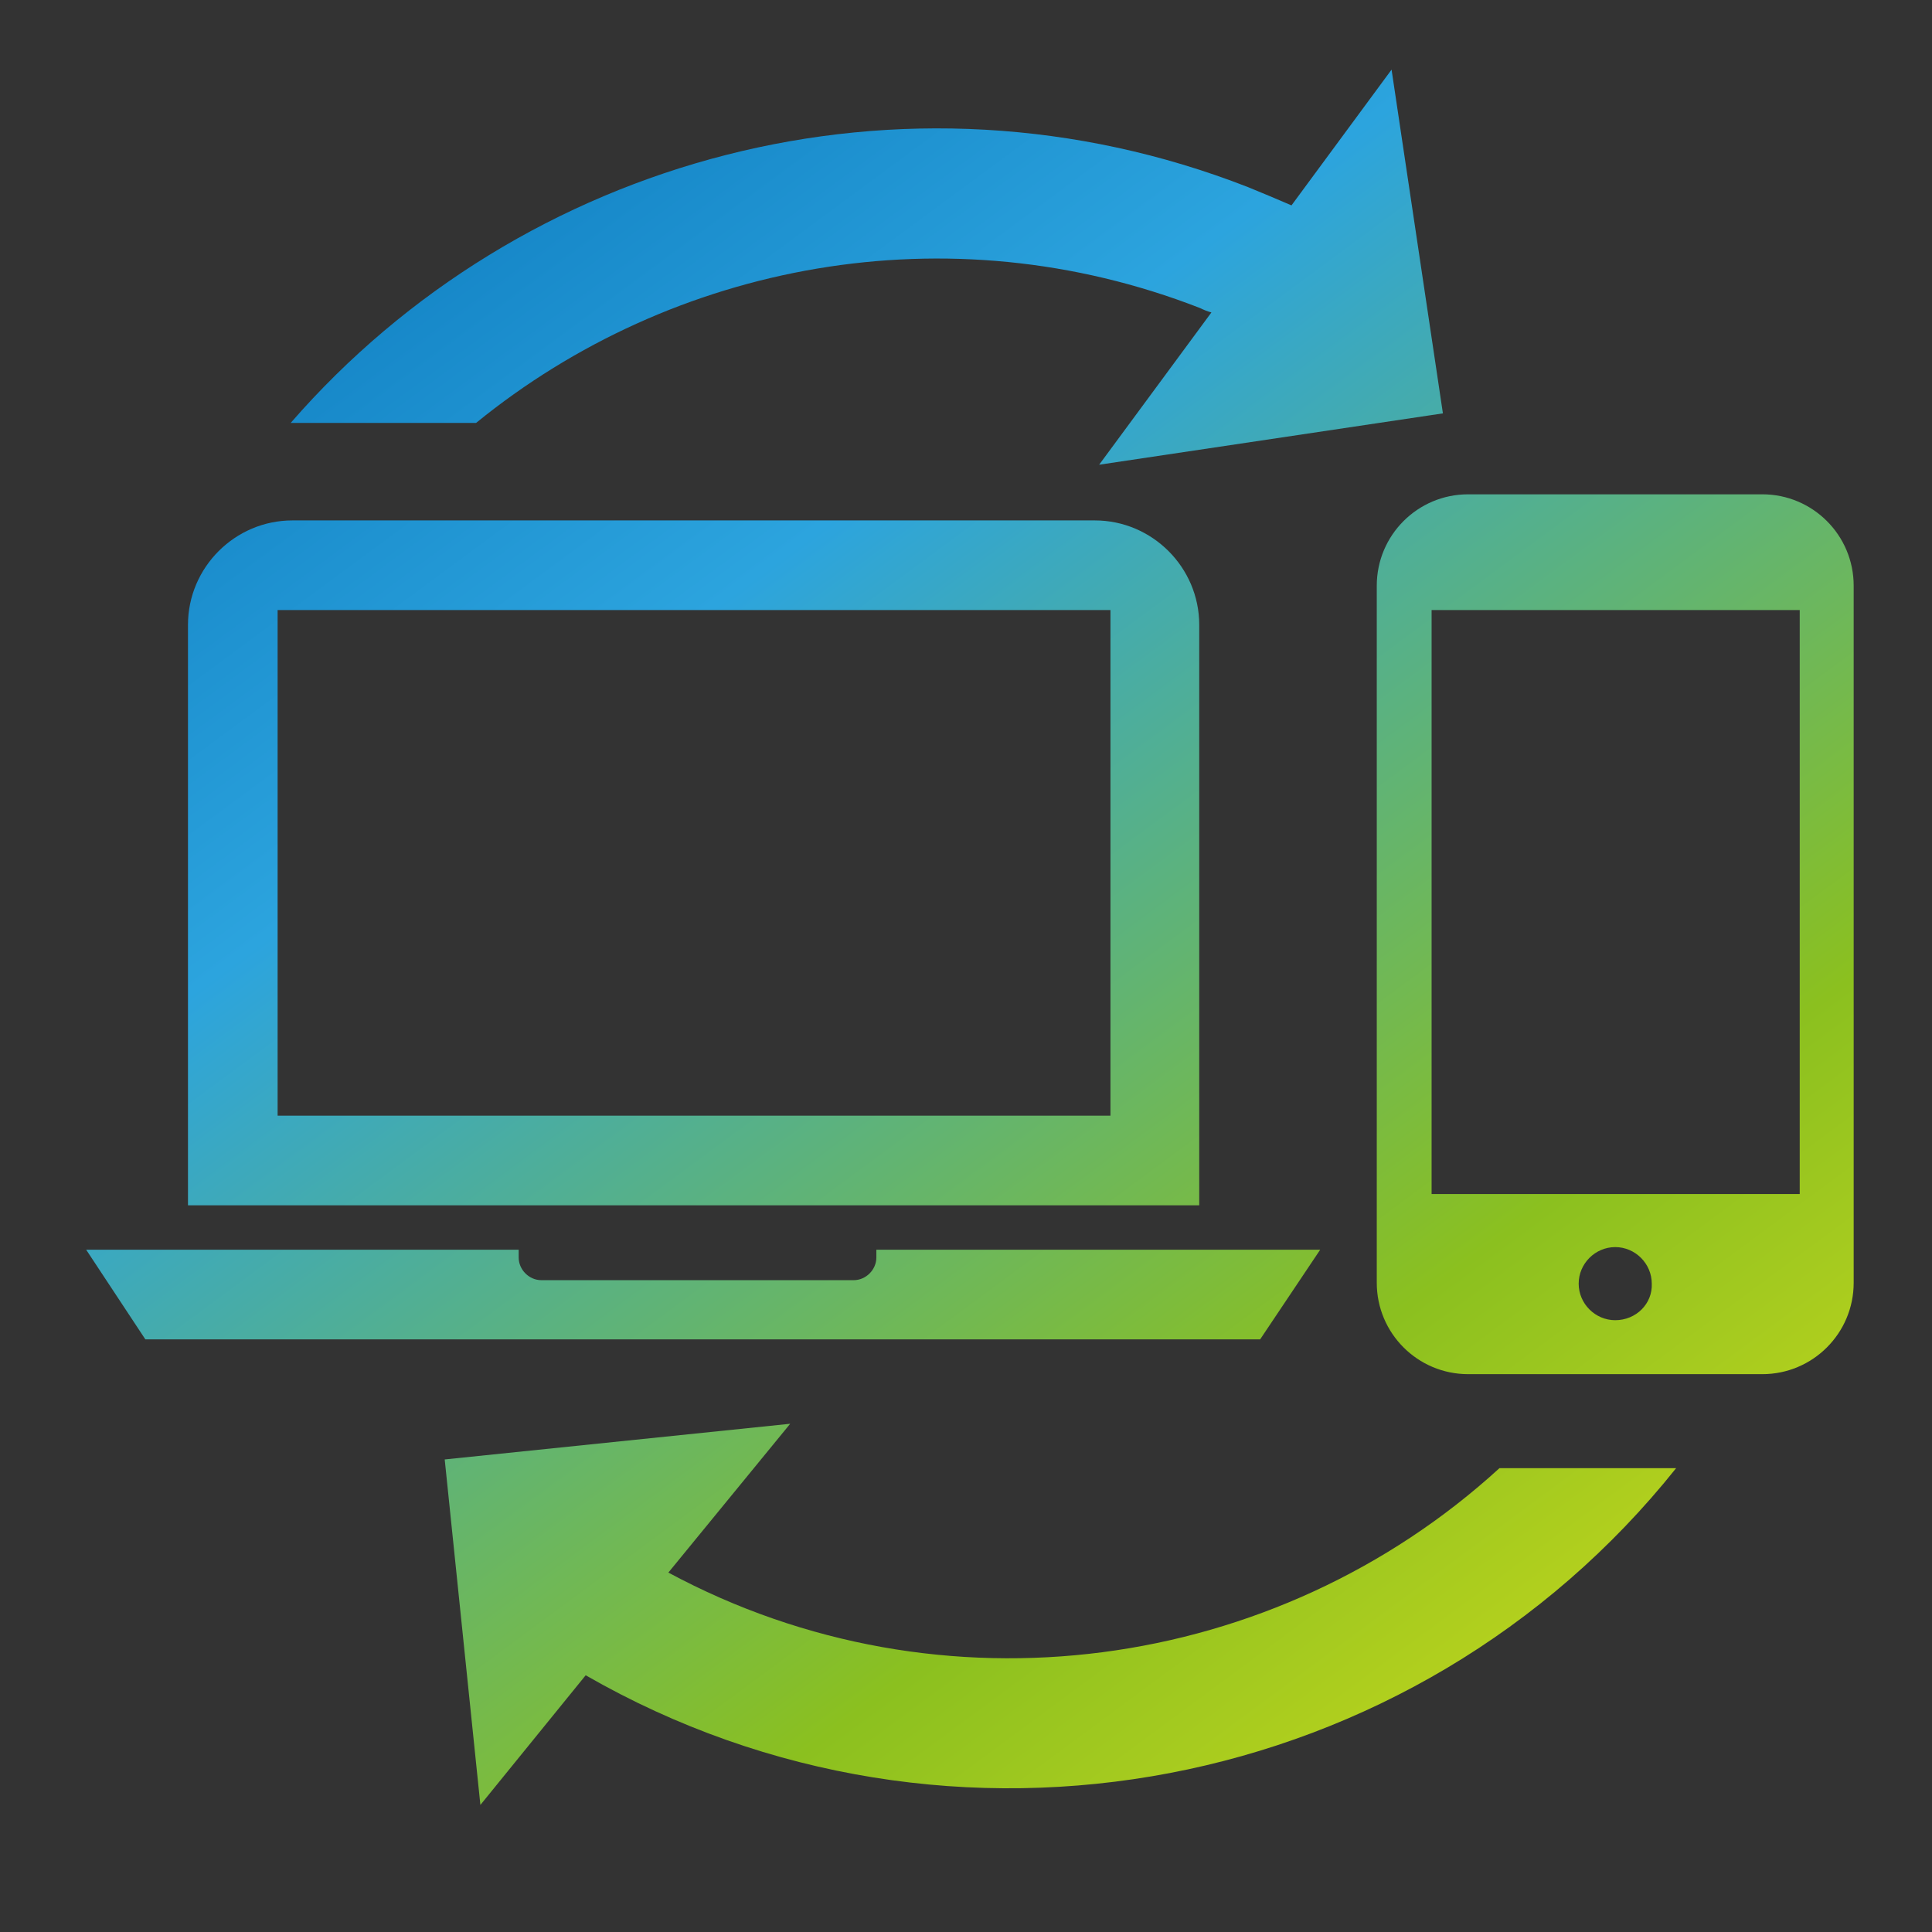
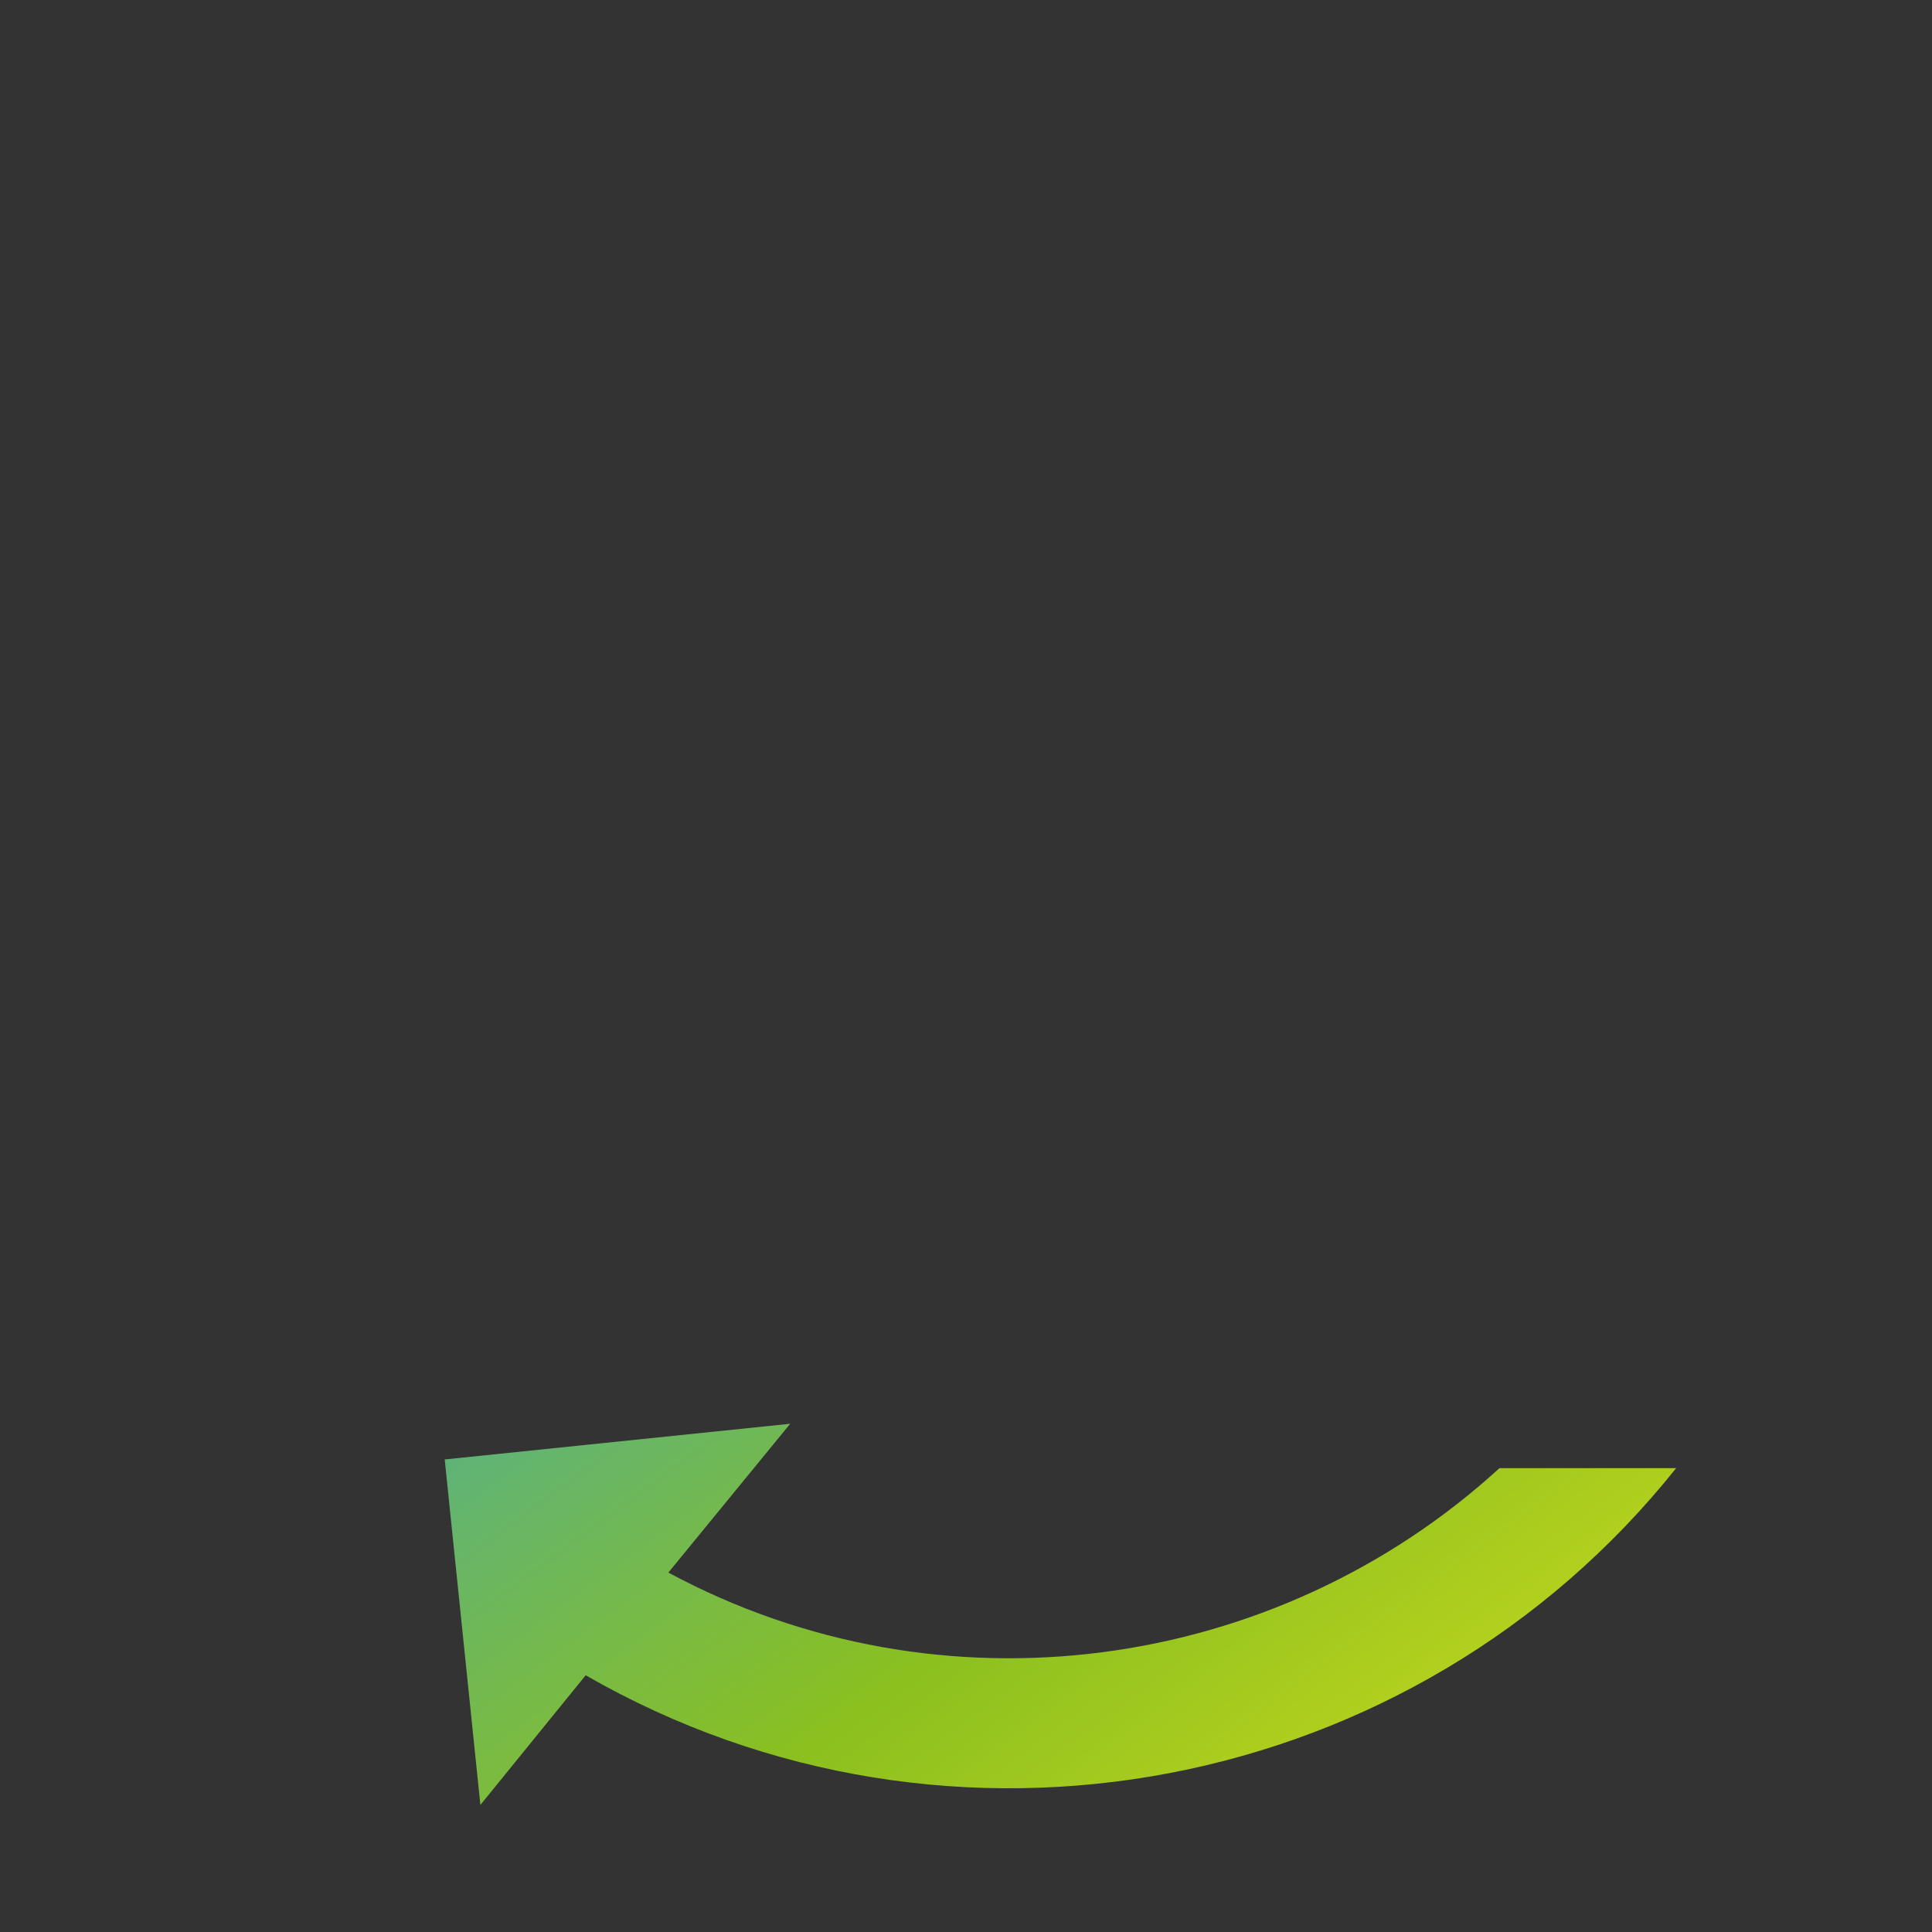
<svg xmlns="http://www.w3.org/2000/svg" version="1.1" id="Layer_1" x="0px" y="0px" viewBox="0 0 222 222" style="enable-background:new 0 0 222 222;" xml:space="preserve">
  <rect x="0" y="0" width="222" height="222" fill="#333333" stroke="none" />
  <style type="text/css">
	.st0{fill:url(#SVGID_1_);}
	.st1{fill:url(#SVGID_2_);}
	.st2{fill:url(#XMLID_62_);}
	.st3{fill:url(#XMLID_63_);}
	.st4{fill:url(#XMLID_64_);}
</style>
  <g>
    <linearGradient id="SVGID_1_" gradientUnits="userSpaceOnUse" x1="68.986" y1="-50.47" x2="262.416" y2="211.23">
      <stop offset="3.248370e-002" style="stop-color:#036EB5" />
      <stop offset="0.321" style="stop-color:#2CA4DE" />
      <stop offset="0.665" style="stop-color:#8BC01F" />
      <stop offset="1" style="stop-color:#FFEF1D" />
    </linearGradient>
-     <path class="st0" d="M202.5,56.8h-33.8c-5.8,0-10.5,4.7-10.5,10.5v80.1c0,5.8,4.7,10.5,10.5,10.5h33.8c5.8,0,10.5-4.7,10.5-10.5   V67.3C213,61.5,208.3,56.8,202.5,56.8z M185.6,151.7c-2.3,0-4.2-1.9-4.2-4.2c0-2.3,1.9-4.2,4.2-4.2s4.2,1.9,4.2,4.2   C189.9,149.8,188,151.7,185.6,151.7z M206.8,137.2h-42.3V70.1h42.3V137.2z" />
    <linearGradient id="SVGID_2_" gradientUnits="userSpaceOnUse" x1="2.464" y1="-1.302" x2="195.894" y2="260.398">
      <stop offset="3.248370e-002" style="stop-color:#036EB5" />
      <stop offset="0.321" style="stop-color:#2CA4DE" />
      <stop offset="0.665" style="stop-color:#8BC01F" />
      <stop offset="1" style="stop-color:#FFEF1D" />
    </linearGradient>
-     <path class="st1" d="M125.8,138.5h12v-12V71.8c0-6.6-5.4-12-12-12H33.6c-6.6,0-12,5.4-12,12v54.7v12h12H125.8z M31.9,70.1h95.7   v58.1H31.9V70.1z" />
    <linearGradient id="XMLID_62_" gradientUnits="userSpaceOnUse" x1="-16.399" y1="12.64" x2="177.031" y2="274.34">
      <stop offset="3.248370e-002" style="stop-color:#036EB5" />
      <stop offset="0.321" style="stop-color:#2CA4DE" />
      <stop offset="0.665" style="stop-color:#8BC01F" />
      <stop offset="1" style="stop-color:#FFEF1D" />
    </linearGradient>
-     <path id="XMLID_55_" class="st2" d="M151.7,143.6h-51v0.9c0,1.4-1.2,2.6-2.6,2.6H62.2c-1.4,0-2.6-1.2-2.6-2.6v-0.9H9.9l6.8,10.3   h128.1L151.7,143.6z" />
    <linearGradient id="XMLID_63_" gradientUnits="userSpaceOnUse" x1="-9.532" y1="7.565" x2="183.898" y2="269.265">
      <stop offset="3.248370e-002" style="stop-color:#036EB5" />
      <stop offset="0.321" style="stop-color:#2CA4DE" />
      <stop offset="0.665" style="stop-color:#8BC01F" />
      <stop offset="1" style="stop-color:#FFEF1D" />
    </linearGradient>
    <path id="XMLID_54_" class="st3" d="M76.8,180.7l14-17.1l-39.7,4.1l4.1,39.7l12.1-14.9c41.9,24.1,95.3,13.8,125.3-23.8h-20.3   C146.6,192.2,108.2,197.6,76.8,180.7z" />
    <linearGradient id="XMLID_64_" gradientUnits="userSpaceOnUse" x1="49.166" y1="-35.821" x2="242.596" y2="225.879">
      <stop offset="3.248370e-002" style="stop-color:#036EB5" />
      <stop offset="0.321" style="stop-color:#2CA4DE" />
      <stop offset="0.665" style="stop-color:#8BC01F" />
      <stop offset="1" style="stop-color:#FFEF1D" />
    </linearGradient>
-     <path id="XMLID_53_" class="st4" d="M137.9,35.4c0.4,0.2,0.9,0.4,1.3,0.5l-12.9,17.5l39.5-5.9l-5.9-39.5l-11.5,15.6   c-1.6-0.7-3.3-1.4-5-2.1C103.7,6,59.9,18.1,33.4,48.6h21.3C77.3,30.2,108.9,24.1,137.9,35.4z" />
  </g>
</svg>